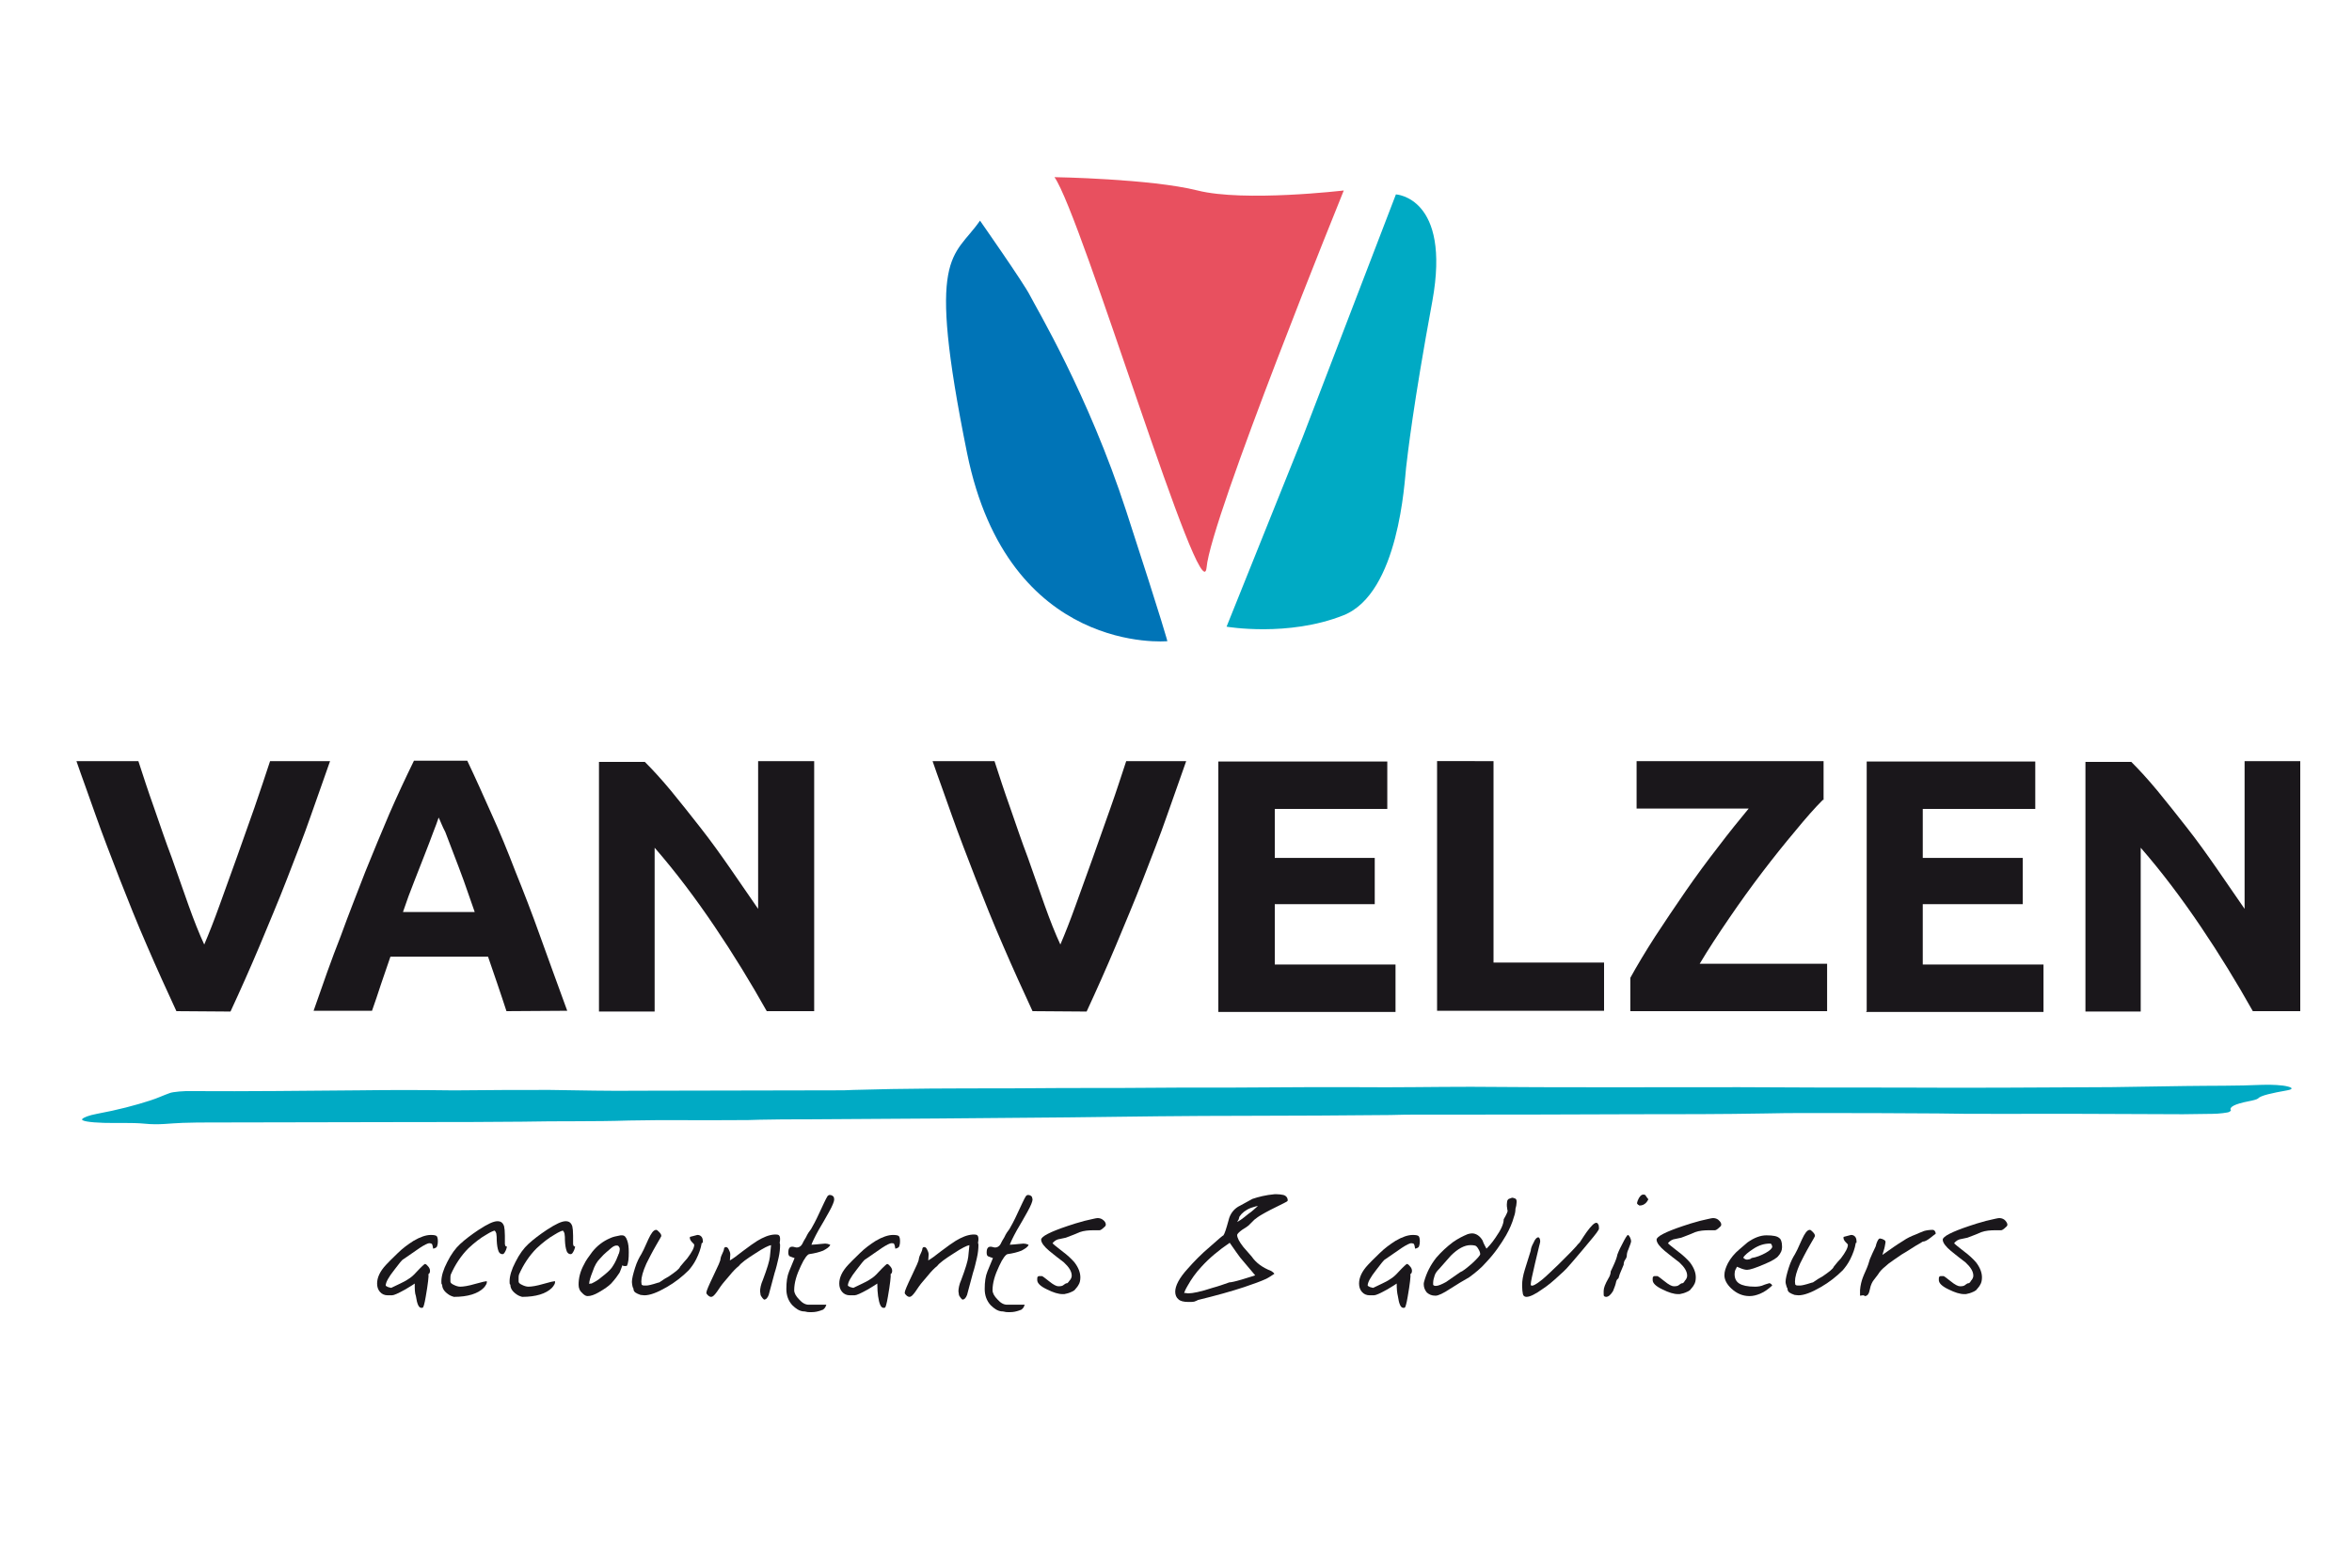
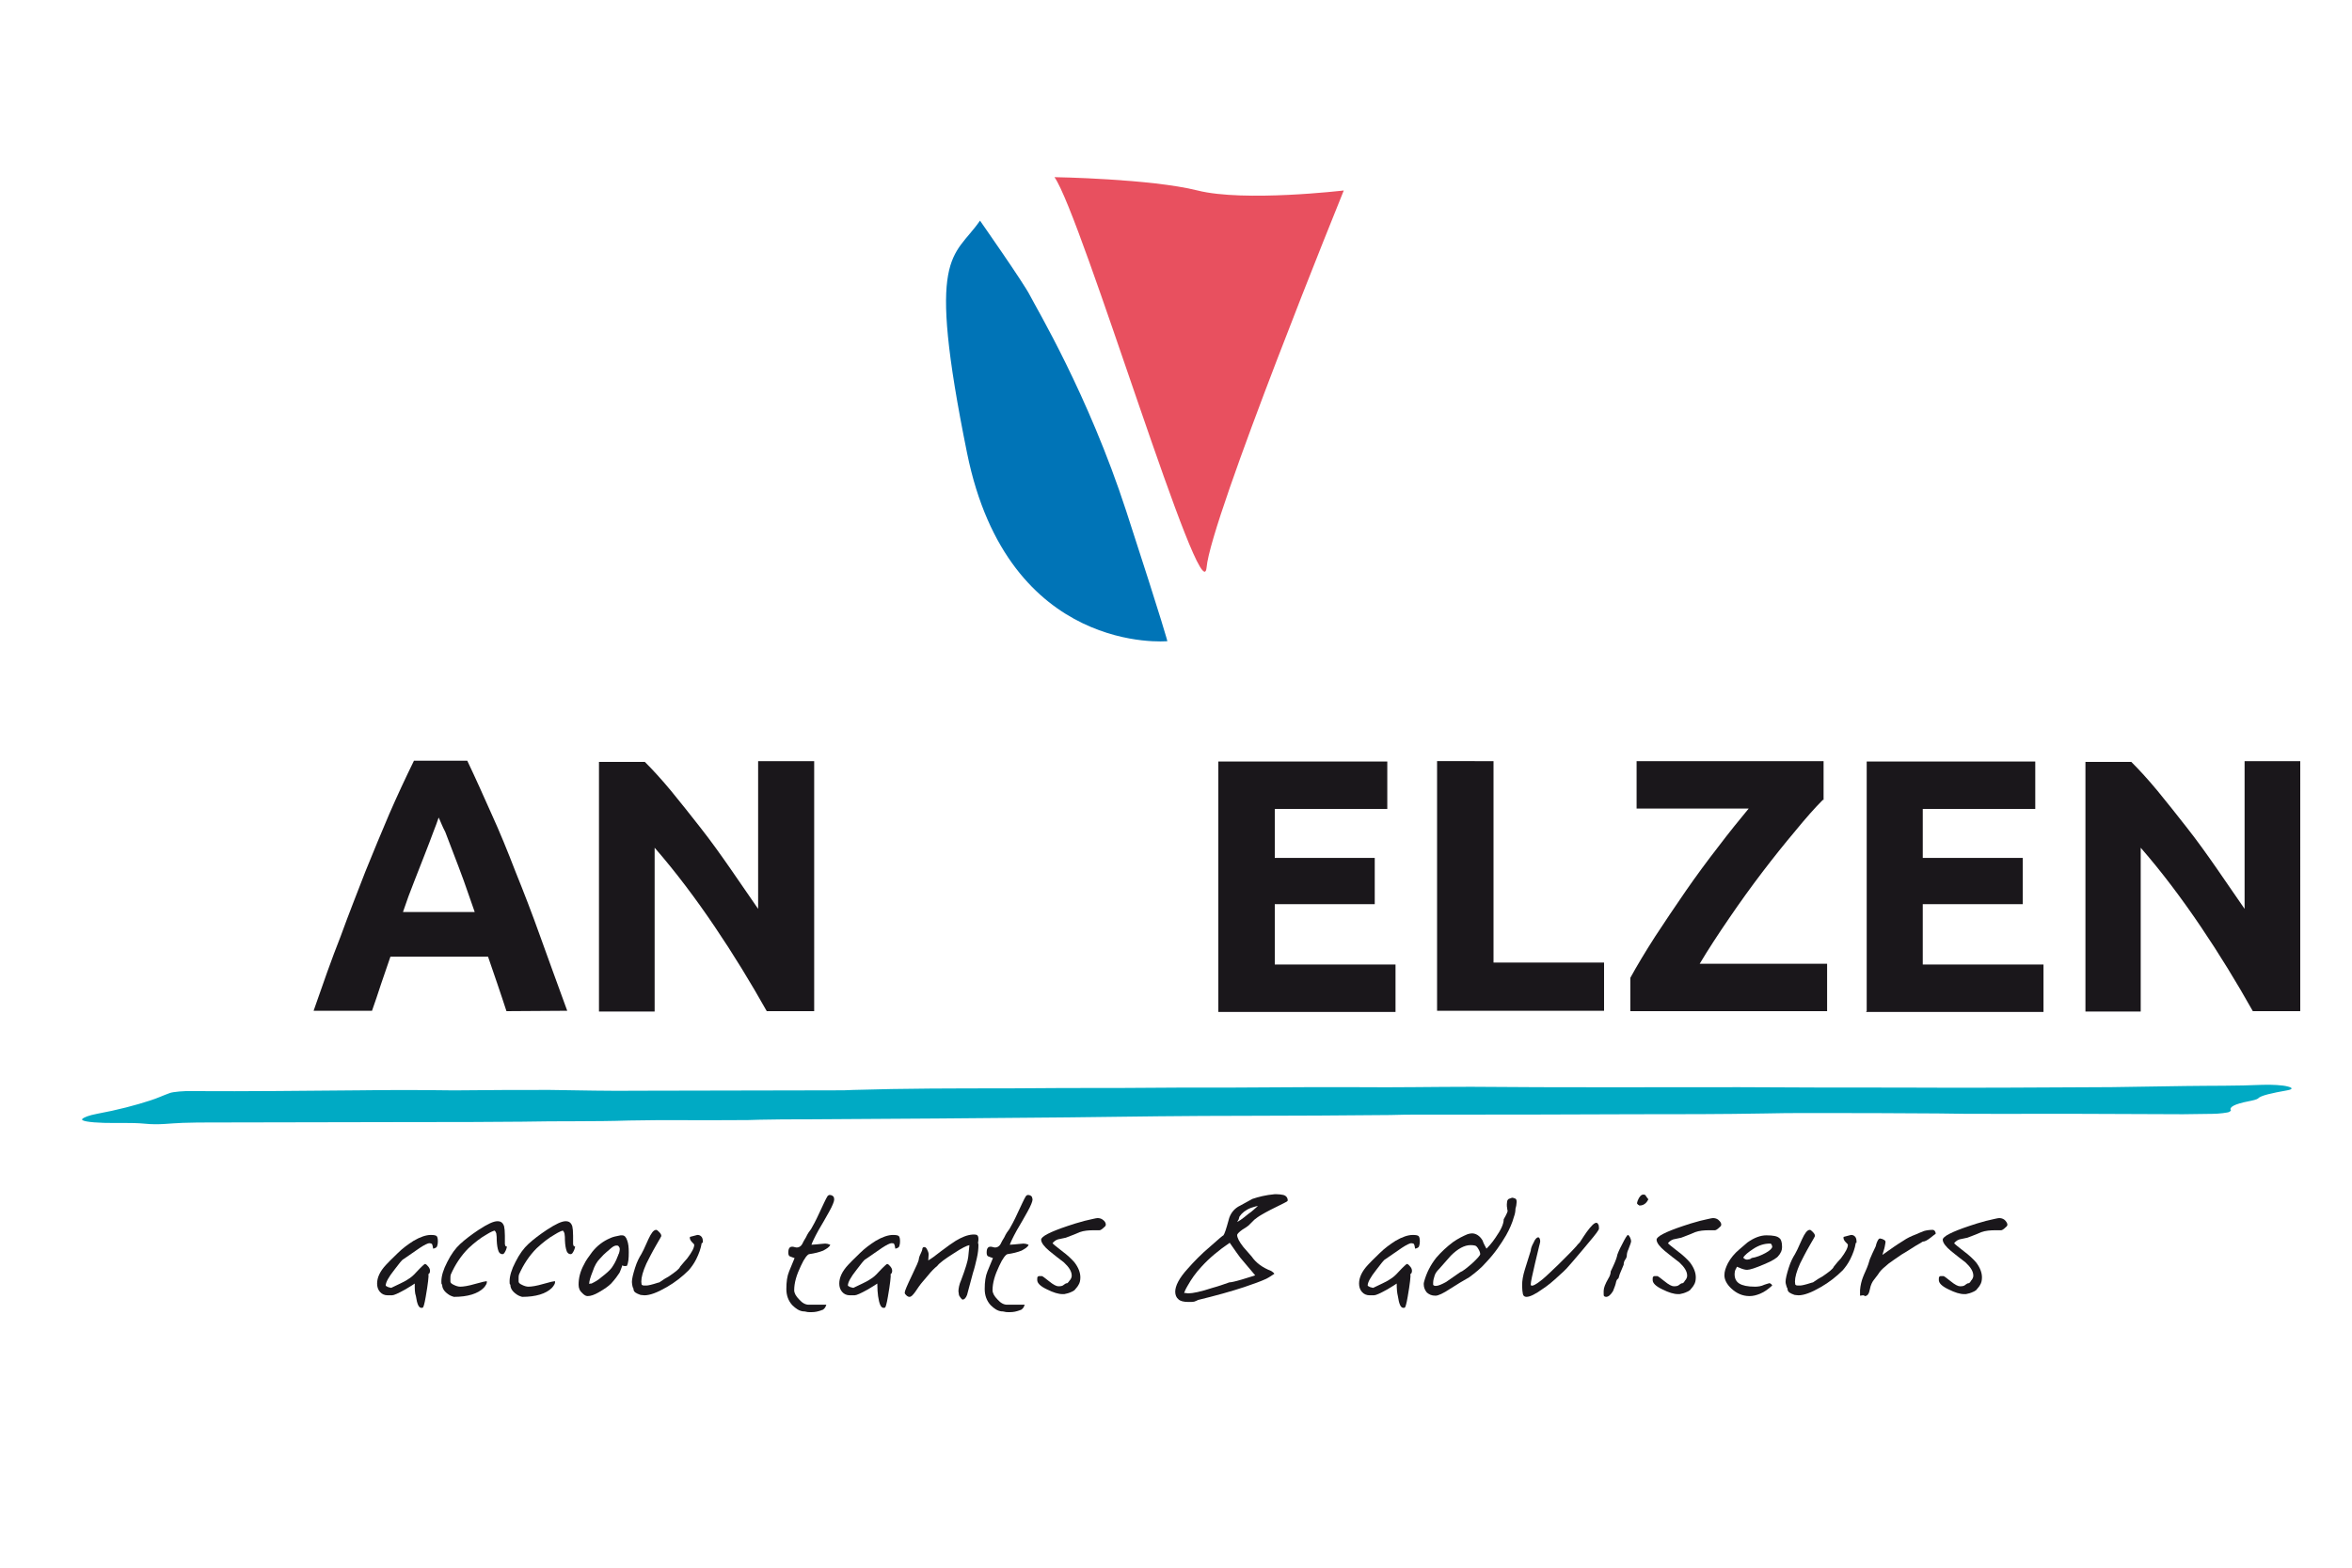
<svg xmlns="http://www.w3.org/2000/svg" version="1.1" id="Laag_1" x="0px" y="0px" viewBox="0 0 600 400" style="enable-background:new 0 0 600 400;" xml:space="preserve">
  <style type="text/css">
	.st0{fill:#1A171B;}
	.st1{fill:#E8505F;}
	.st2{fill:#0074B7;}
	.st3{fill:#00AAC4;}
	.st4{fill:none;}
</style>
  <g>
-     <path class="st0" d="M45,258c-2.5-5.4-5-10.9-7.5-16.7c-2.5-5.7-4.8-11.5-7-17.1c-2.2-5.7-4.3-11.1-6.1-16.2   c-1.8-5.2-3.5-9.7-4.9-13.8h15.8c1.2,3.7,2.5,7.7,4,11.9c1.5,4.3,2.9,8.5,4.5,12.7c1.5,4.2,2.9,8.3,4.3,12.2c1.4,3.9,2.7,7.2,4,10   c1.2-2.8,2.5-6.1,3.9-10s2.9-8,4.4-12.2s3-8.5,4.5-12.7c1.5-4.3,2.8-8.3,4-11.9h15.3c-1.4,4.1-3.1,8.7-4.9,13.9s-3.9,10.5-6.1,16.2   s-4.6,11.3-7,17.1c-2.4,5.7-4.9,11.3-7.4,16.7L45,258L45,258z" />
    <path class="st0" d="M129.2,258c-0.7-2.2-1.5-4.5-2.3-6.9s-1.6-4.6-2.4-7H99.6c-0.8,2.4-1.6,4.6-2.4,7s-1.5,4.6-2.3,6.8H80   c2.4-6.9,4.6-13.2,6.9-19c2.1-5.8,4.3-11.3,6.3-16.5c2.1-5.2,4.1-10,6.1-14.7c2-4.6,4.1-9.1,6.3-13.6h13.6   c2.1,4.4,4.1,8.9,6.2,13.6c2.1,4.6,4.1,9.5,6.1,14.7c2.1,5.2,4.2,10.6,6.3,16.5c2.1,5.8,4.4,12.2,6.9,19L129.2,258L129.2,258z    M111.9,208.6c-0.3,1-0.8,2.2-1.4,3.8s-1.3,3.5-2.1,5.5c-0.8,2.1-1.7,4.4-2.7,6.9s-2,5.2-2.9,7.9h18.3c-1-2.8-1.9-5.4-2.8-8   c-0.9-2.5-1.8-4.8-2.6-6.9c-0.8-2.1-1.5-3.9-2.1-5.5C112.8,210.8,112.4,209.6,111.9,208.6z" />
    <path class="st0" d="M195.6,258c-4.1-7.3-8.5-14.5-13.3-21.6s-9.9-13.9-15.3-20.1v41.8h-14.2v-63.7h11.7c2,2,4.3,4.5,6.7,7.4   s4.9,6.1,7.5,9.4c2.6,3.3,5.1,6.8,7.6,10.4c2.5,3.6,4.9,7.1,7.1,10.3v-37.7h14.3V258H195.6L195.6,258z" />
-     <path class="st0" d="M263.4,258c-2.5-5.4-5-10.9-7.5-16.7c-2.5-5.7-4.8-11.5-7-17.1c-2.2-5.7-4.3-11.1-6.1-16.2   c-1.8-5.2-3.5-9.7-4.9-13.8h15.8c1.2,3.7,2.5,7.7,4,11.9c1.5,4.3,2.9,8.5,4.5,12.7c1.5,4.2,2.9,8.3,4.3,12.2s2.7,7.2,4,10   c1.2-2.8,2.5-6.1,3.9-10s2.9-8,4.4-12.2s3-8.5,4.5-12.7s2.8-8.3,4-11.9h15.3c-1.4,4.1-3.1,8.7-4.9,13.9s-3.9,10.5-6.1,16.2   s-4.6,11.3-7,17.1c-2.4,5.7-4.9,11.3-7.4,16.7L263.4,258L263.4,258z" />
    <path class="st0" d="M310.8,258v-63.7h43.1v12.1h-28.7v12.5h25.5v11.8h-25.5v15.4H356v12.1h-45.2V258z" />
    <path class="st0" d="M409.2,245.6v12.3h-42.6v-63.7H381v51.4H409.2z" />
    <path class="st0" d="M465,204.1c-2,2-4.3,4.6-7,7.9c-2.7,3.2-5.5,6.7-8.4,10.5s-5.7,7.7-8.5,11.8s-5.3,7.9-7.5,11.6h32.5V258h-50.2   v-8.5c1.7-3.1,3.8-6.6,6.3-10.5c2.5-3.8,5.1-7.7,7.8-11.6c2.7-3.9,5.5-7.7,8.3-11.3c2.8-3.7,5.4-6.9,7.8-9.8h-28.6v-12.1h47.7v9.9   L465,204.1L465,204.1z" />
    <path class="st0" d="M476.2,258v-63.7h43v12.1h-28.7v12.5H516v11.8h-25.5v15.4h30.8v12.1h-45.2V258H476.2z" />
    <path class="st0" d="M574.7,258c-4.1-7.3-8.5-14.5-13.3-21.6s-9.9-13.9-15.3-20.1v41.8H532v-63.7h11.7c2,2,4.3,4.5,6.7,7.4   s4.9,6.1,7.5,9.4c2.6,3.3,5.1,6.8,7.6,10.4c2.5,3.6,4.9,7.1,7.1,10.3v-37.7h14.2V258H574.7L574.7,258z" />
  </g>
  <g>
    <path class="st0" d="M105.8,327.5c-1,0.7-1.8,1.1-2.4,1.5c-1.8,1-2.9,1.5-3.4,1.5h-1.1c-0.8,0-1.5-0.3-2-0.9s-0.7-1.3-0.7-2.1   c0-1.5,0.7-3.1,2.3-4.8c0.4-0.4,1.3-1.4,2.9-2.9c1.3-1.3,2.7-2.3,4.1-3.2c1.7-1,3.2-1.5,4.4-1.5c0.8,0,1.3,0.1,1.5,0.3   c0.2,0.2,0.3,0.7,0.3,1.3c0,0.6-0.1,1-0.2,1.3s-0.5,0.5-1,0.6c-0.1-0.7-0.2-1-0.3-1.2c-0.1-0.1-0.4-0.2-0.7-0.2s-1.2,0.4-2.4,1.2   c-1.4,1-2.8,1.9-4.2,2.9c-0.3,0.1-1.1,1.1-2.3,2.7c-1.5,1.9-2.2,3.2-2.2,4c0,0.1,0.2,0.2,0.6,0.4c0.4,0.1,0.7,0.2,0.8,0.2l2.3-1.1   c0.5-0.3,0.9-0.4,1-0.5c0.4-0.2,0.7-0.4,1-0.6c0.7-0.4,1.4-1,2.1-1.8c1.3-1.4,2.1-2.1,2.2-2.1s0.4,0.1,0.7,0.5   c0.4,0.4,0.6,0.8,0.6,1.3c0,0.2-0.1,0.4-0.1,0.5c-0.1,0.1-0.2,0.2-0.3,0.3c0.1,0.4-0.1,2.4-0.7,5.8c-0.3,1.8-0.6,2.7-0.7,2.7   c-0.1,0.1-0.3,0.1-0.4,0.1c-0.7,0-1.1-1-1.4-3C105.8,329.9,105.8,328.9,105.8,327.5z" />
    <path class="st0" d="M129.3,318.2c-0.1,0.4-0.2,0.7-0.3,0.9c-0.3,0.6-0.5,0.9-0.8,0.9c-0.6,0-1-0.4-1.2-1.3   c-0.2-0.8-0.3-1.8-0.3-3.1c0-0.3-0.1-0.7-0.1-0.9c-0.1-0.3-0.2-0.5-0.4-0.7c-0.2,0-1,0.3-2.1,1c-1.6,0.9-3.1,2.1-4.6,3.5   c-1.9,1.9-3.4,4.2-4.5,6.7c-0.1,0.3-0.1,0.6-0.1,0.9s0,0.6,0,0.9s0.3,0.6,1,0.9c0.4,0.2,1,0.4,1.5,0.4c0.8,0,2.1-0.2,3.8-0.7   c1.8-0.5,2.7-0.7,2.9-0.7c0.1,0,0.1,0.1,0.1,0.3c0,0.1-0.1,0.3-0.1,0.4c-0.2,0.4-0.5,0.8-0.7,1c-1.5,1.5-4.1,2.3-7.6,2.3   c-0.7-0.2-1.1-0.4-1.5-0.7c-1-0.7-1.5-1.5-1.5-2.4c-0.1-0.1-0.1-0.1-0.1-0.1c-0.1-0.1-0.1-0.4-0.1-0.8c0-1.3,0.5-3,1.5-4.9   c1-2,2.1-3.5,3.3-4.6c1.3-1.2,2.9-2.4,4.7-3.6c2.3-1.5,3.8-2.2,4.8-2.2c0.9,0,1.4,0.4,1.7,1.3c0.1,0.4,0.2,1.3,0.2,2.4v2.1   c0,0.2,0.1,0.4,0.2,0.6C129.2,318,129.3,318,129.3,318.2z" />
    <path class="st0" d="M146.7,318.2c-0.1,0.4-0.2,0.7-0.3,0.9c-0.3,0.6-0.5,0.9-0.8,0.9c-0.6,0-1-0.4-1.2-1.3   c-0.2-0.8-0.3-1.8-0.3-3.1c0-0.3-0.1-0.7-0.1-0.9c-0.1-0.3-0.2-0.5-0.4-0.7c-0.2,0-1,0.3-2.1,1c-1.6,0.9-3.1,2.1-4.6,3.5   c-1.9,1.9-3.4,4.2-4.5,6.7c-0.1,0.3-0.1,0.6-0.1,0.9s0,0.6,0,0.9s0.3,0.6,1,0.9c0.4,0.2,1,0.4,1.5,0.4c0.8,0,2.1-0.2,3.8-0.7   s2.7-0.7,2.9-0.7c0.1,0,0.1,0.1,0.1,0.3c0,0.1-0.1,0.3-0.1,0.4c-0.2,0.4-0.5,0.8-0.7,1c-1.5,1.5-4.1,2.3-7.6,2.3   c-0.7-0.2-1.1-0.4-1.5-0.7c-1-0.7-1.5-1.5-1.5-2.4c-0.1-0.1-0.1-0.1-0.1-0.1c-0.1-0.1-0.1-0.4-0.1-0.8c0-1.3,0.5-3,1.5-4.9   c1-2,2.1-3.5,3.3-4.6c1.3-1.2,2.9-2.4,4.7-3.6c2.3-1.5,3.8-2.2,4.8-2.2c0.9,0,1.4,0.4,1.7,1.3c0.1,0.4,0.2,1.3,0.2,2.4v2.1   c0,0.2,0.1,0.4,0.2,0.6C146.7,318,146.7,318,146.7,318.2z" />
    <path class="st0" d="M158.8,322.8c-0.5,1.3-0.7,1.9-0.8,2c-0.4,0.6-1,1.5-2.1,2.7c-0.7,0.7-1.7,1.4-3.1,2.2c-1.2,0.7-2.1,1-2.9,1   c-0.4,0-0.8-0.2-1.3-0.7c-0.7-0.6-1-1.3-1-2.2c0-1.7,0.4-3.4,1.4-5.2c0.4-0.9,1.2-2,2.1-3.2c1.2-1.5,2.7-2.7,4.6-3.5   c0.6-0.3,1.5-0.5,2.6-0.7c0.1,0,0.2,0,0.4,0c0.6,0,1,0.4,1.3,1.3c0.3,0.8,0.4,1.8,0.4,3c0,1.6-0.1,2.8-0.5,3.5   C159.1,323.1,158.9,323,158.8,322.8L158.8,322.8z M153.4,325.9c1.3-1,2.2-1.8,2.7-2.5c0.4-0.6,1-1.5,1.5-2.9   c0.1-0.1,0.1-0.4,0.3-0.7c0.1-0.4,0.2-0.7,0.2-1c0-0.2,0-0.4-0.1-0.5s-0.1-0.3-0.3-0.4c-0.1-0.1-0.3-0.1-0.4-0.1   c-0.3,0-0.7,0.1-1.2,0.5c-0.1,0.1-0.4,0.3-0.6,0.5c-0.1,0.1-0.3,0.3-0.7,0.6c-0.5,0.4-1.1,1-1.8,1.8c-0.7,0.7-1.3,1.7-1.8,3.2   c-0.6,1.5-0.9,2.5-0.9,3.2c0.2-0.1,0.4-0.1,0.6-0.1C151.7,327.1,152.5,326.7,153.4,325.9z" />
    <path class="st0" d="M179,317.2c-0.2,1.3-0.7,2.7-1.4,4.1c-0.6,1.2-1.3,2.1-1.9,2.8c-1.6,1.6-3.5,3.1-5.6,4.3   c-2.4,1.4-4.3,2.1-5.7,2.1c-0.4,0-0.7-0.1-1-0.1c-0.6-0.2-1-0.4-1.3-0.6c-0.4-0.3-0.5-0.6-0.5-1c-0.1-0.1-0.1-0.3-0.2-0.4   c-0.1-0.4-0.2-0.9-0.2-1.3c0-0.8,0.3-2,0.8-3.6s1.1-2.7,1.6-3.5c0.2-0.3,0.8-1.5,1.8-3.8c0.7-1.5,1.3-2.4,2-2.4   c0.2,0,0.4,0.2,0.8,0.6s0.5,0.7,0.5,1c0,0-0.4,0.8-1.3,2.3c-1.1,1.9-1.9,3.5-2.5,4.7c-0.9,2-1.3,3.5-1.3,4.6c0,0.4,0.1,0.7,0.1,0.8   c0.1,0.1,0.3,0.2,0.6,0.2s0.5,0,0.7,0c0.3,0,1.3-0.2,2.8-0.7c0.1,0,0.3-0.1,0.4-0.1c1-0.7,1.8-1.2,2.4-1.5c1.6-1.1,2.7-1.9,2.9-2.5   c0.8-0.9,1.3-1.6,1.8-2.1c1.2-1.6,1.8-2.7,1.8-3.5c0-0.1-0.2-0.3-0.6-0.7c-0.4-0.4-0.6-0.9-0.5-1.3l1.9-0.5c0.4,0,0.7,0.1,1,0.4   c0.2,0.2,0.4,0.6,0.4,1.2c0,0.1,0,0.3,0,0.4C179.1,317.1,179.1,317.1,179,317.2z" />
-     <path class="st0" d="M199,317.7c0,0.9-0.1,2-0.4,3.3c-0.3,1.3-0.6,2.6-1,3.8c-0.5,1.8-1,3.8-1.5,5.6c-0.3,0.8-0.7,1.2-1.2,1.2   c-0.2-0.2-0.4-0.4-0.4-0.4c-0.3-0.4-0.5-0.7-0.5-1s-0.1-0.5-0.1-0.7c0-0.7,0.2-1.8,0.7-2.9c1.1-2.9,1.7-4.9,1.8-5.9l0.3-3   c-0.6,0.1-1.9,0.7-4,2.1c-2.2,1.4-3.6,2.4-4.2,3.2c-0.4,0.3-0.8,0.7-1.2,1.1c-0.7,0.7-1.5,1.8-2.5,2.9c-0.7,0.8-1.3,1.7-1.9,2.6   c-0.6,0.8-1,1.3-1.5,1.3c-0.2,0-0.5-0.1-0.8-0.4s-0.4-0.4-0.4-0.7c0-0.4,0.6-1.8,1.8-4.3s1.8-3.8,1.8-4.3c0-0.1,0.1-0.6,0.5-1.4   c0.2-0.4,0.4-0.9,0.4-1.2c0.1-0.3,0.2-0.4,0.5-0.4s0.5,0.2,0.7,0.6s0.4,0.8,0.4,1.3l-0.1,1.5c0.7-0.4,1.7-1.1,3.2-2.3   c1.7-1.3,3-2.2,3.8-2.7c1.5-0.9,2.9-1.5,4.3-1.6c0.1,0,0.3,0,0.5,0c0.4,0,0.7,0.1,0.8,0.3c0.1,0.1,0.2,0.4,0.2,0.8   c0,0.2,0,0.6-0.1,1C199,317.4,199,317.6,199,317.7z" />
    <path class="st0" d="M212.8,306.1c0,0.4-0.4,1.5-1.3,3.1c-0.9,1.6-1.8,3.2-2.7,4.7c-1,1.8-1.6,3.1-1.8,3.7c1.8-0.1,3-0.3,3.5-0.3   c0.4,0,0.8,0.1,1.3,0.3c-0.2,0.6-0.9,1-1.8,1.5c-1,0.4-2.2,0.7-3.6,0.9c-0.4,0.1-1.2,1-2.1,3c-1.1,2.3-1.7,4.3-1.7,6.2   c0,0.7,0.4,1.5,1.3,2.4c0.8,0.9,1.6,1.3,2.4,1.3h4.5c-0.1,0.3-0.2,0.5-0.3,0.7c-0.3,0.4-0.6,0.7-1,0.7c-0.1,0.1-0.1,0.1-0.2,0.1   c-0.6,0.2-1.3,0.4-2.3,0.4c-0.6,0-1,0-1.3-0.1c-0.4-0.1-0.6-0.1-0.8-0.1c-1-0.1-1.9-0.7-2.8-1.6c-1-1.1-1.5-2.5-1.5-4.1   c0-1.8,0.2-3.3,0.7-4.5c0.8-2,1.3-3.1,1.4-3.4c-0.4-0.1-0.8-0.3-1.1-0.4c-0.4-0.1-0.5-0.5-0.5-1c0-0.6,0.1-1,0.3-1.2   c0.1-0.2,0.4-0.3,0.7-0.3c0.1,0,0.3,0,0.6,0.1s0.5,0.1,0.6,0.1c0.5,0,1-0.3,1.3-0.8c0.3-0.6,0.6-1.2,1-1.8c0.4-0.9,0.9-1.6,1.3-2.1   c0.4-0.7,1.2-2.1,2.1-4.1c1-2.1,1.6-3.5,2.1-4.3c0.1-0.1,0.3-0.3,0.5-0.3c0.4,0,0.7,0.1,1,0.4C212.7,305.4,212.8,305.7,212.8,306.1   z" />
    <path class="st0" d="M223.8,327.5c-1,0.7-1.8,1.1-2.4,1.5c-1.8,1-2.9,1.5-3.4,1.5h-1.2c-0.8,0-1.5-0.3-2-0.9s-0.7-1.3-0.7-2.1   c0-1.5,0.7-3.1,2.3-4.8c0.4-0.4,1.3-1.4,2.9-2.9c1.3-1.3,2.7-2.3,4.1-3.2c1.7-1,3.2-1.5,4.4-1.5c0.8,0,1.3,0.1,1.5,0.3   c0.2,0.2,0.3,0.7,0.3,1.3c0,0.6-0.1,1-0.2,1.3c-0.1,0.3-0.5,0.5-1,0.6c-0.1-0.7-0.2-1-0.3-1.2s-0.4-0.2-0.7-0.2s-1.2,0.4-2.4,1.2   c-1.4,1-2.8,1.9-4.2,2.9c-0.3,0.1-1.1,1.1-2.3,2.7c-1.5,1.9-2.2,3.2-2.2,4c0,0.1,0.2,0.2,0.6,0.4c0.4,0.1,0.7,0.2,0.8,0.2l2.3-1.1   c0.5-0.3,0.9-0.4,1-0.5c0.4-0.2,0.7-0.4,1-0.6c0.7-0.4,1.4-1,2.1-1.8c1.3-1.4,2.1-2.1,2.2-2.1c0.1,0,0.4,0.1,0.7,0.5   c0.4,0.4,0.6,0.8,0.6,1.3c0,0.2-0.1,0.4-0.1,0.5c-0.1,0.1-0.2,0.2-0.3,0.3c0.1,0.4-0.1,2.4-0.7,5.8c-0.3,1.8-0.6,2.7-0.7,2.7   c-0.1,0.1-0.3,0.1-0.4,0.1c-0.7,0-1.1-1-1.4-3C223.9,329.9,223.8,328.9,223.8,327.5z" />
    <path class="st0" d="M249.6,317.7c0,0.9-0.1,2-0.4,3.3c-0.3,1.3-0.6,2.6-1,3.8c-0.5,1.8-1,3.8-1.5,5.6c-0.3,0.8-0.7,1.2-1.2,1.2   c-0.2-0.2-0.4-0.4-0.4-0.4c-0.3-0.4-0.5-0.7-0.5-1s-0.1-0.5-0.1-0.7c0-0.7,0.2-1.8,0.7-2.9c1.1-2.9,1.7-4.9,1.8-5.9l0.3-3   c-0.6,0.1-1.9,0.7-4,2.1c-2.2,1.4-3.6,2.4-4.2,3.2c-0.4,0.3-0.8,0.7-1.2,1.1c-0.7,0.7-1.5,1.8-2.5,2.9c-0.7,0.8-1.3,1.7-1.9,2.6   c-0.6,0.8-1,1.3-1.5,1.3c-0.2,0-0.5-0.1-0.8-0.4s-0.4-0.4-0.4-0.7c0-0.4,0.6-1.8,1.8-4.3s1.8-3.8,1.8-4.3c0-0.1,0.1-0.6,0.5-1.4   c0.2-0.4,0.4-0.9,0.4-1.2c0.1-0.3,0.2-0.4,0.5-0.4s0.5,0.2,0.7,0.6s0.4,0.8,0.4,1.3l-0.1,1.5c0.7-0.4,1.7-1.1,3.2-2.3   c1.7-1.3,3-2.2,3.8-2.7c1.5-0.9,2.9-1.5,4.3-1.6c0.1,0,0.3,0,0.5,0c0.4,0,0.7,0.1,0.8,0.3c0.1,0.1,0.2,0.4,0.2,0.8   c0,0.2,0,0.6-0.1,1C249.6,317.4,249.6,317.6,249.6,317.7z" />
    <path class="st0" d="M263.4,306.1c0,0.4-0.4,1.5-1.3,3.1s-1.8,3.2-2.7,4.7c-1,1.8-1.6,3.1-1.8,3.7c1.8-0.1,3-0.3,3.5-0.3   c0.4,0,0.8,0.1,1.3,0.3c-0.2,0.6-0.9,1-1.8,1.5c-1,0.4-2.2,0.7-3.6,0.9c-0.4,0.1-1.2,1-2.1,3c-1.1,2.3-1.7,4.3-1.7,6.2   c0,0.7,0.4,1.5,1.3,2.4c0.8,0.9,1.6,1.3,2.4,1.3h4.5c-0.1,0.3-0.2,0.5-0.3,0.7c-0.3,0.4-0.6,0.7-1,0.7c-0.1,0.1-0.1,0.1-0.2,0.1   c-0.6,0.2-1.3,0.4-2.3,0.4c-0.6,0-1,0-1.3-0.1c-0.4-0.1-0.6-0.1-0.8-0.1c-1-0.1-1.9-0.7-2.8-1.6c-1-1.1-1.5-2.5-1.5-4.1   c0-1.8,0.2-3.3,0.7-4.5c0.8-2,1.3-3.1,1.4-3.4c-0.4-0.1-0.8-0.3-1.1-0.4c-0.4-0.1-0.5-0.5-0.5-1c0-0.6,0.1-1,0.3-1.2   c0.1-0.2,0.4-0.3,0.7-0.3c0.1,0,0.3,0,0.6,0.1s0.5,0.1,0.6,0.1c0.5,0,1-0.3,1.3-0.8c0.3-0.6,0.6-1.2,1-1.8c0.4-0.9,0.9-1.6,1.3-2.1   c0.4-0.7,1.2-2.1,2.1-4.1c1-2.1,1.6-3.5,2.1-4.3c0.1-0.1,0.3-0.3,0.5-0.3c0.4,0,0.7,0.1,1,0.4C263.2,305.4,263.4,305.7,263.4,306.1   z" />
    <path class="st0" d="M282.1,312.5c0,0.1-0.1,0.4-0.4,0.6c-0.6,0.6-1,0.8-1.2,0.8h-1.3c-1.5,0-2.7,0.1-3.8,0.5   c-1.3,0.6-2.5,1-3.5,1.4c-0.1,0-0.5,0.1-1.4,0.3c-0.9,0.1-1.5,0.5-2,1.1c0.1,0.2,1,0.9,2.4,2c1.5,1.1,2.5,2.1,3.2,2.9   c1,1.3,1.5,2.6,1.5,3.8c0,0.7-0.1,1.4-0.5,2c-0.2,0.4-0.6,0.8-1,1.3c-0.2,0.1-0.4,0.3-0.7,0.4c-0.6,0.3-1.3,0.5-1.9,0.6   c-0.1,0-0.2,0-0.4,0c-1.1,0-2.4-0.4-4-1.2c-1.7-0.8-2.5-1.6-2.5-2.4c0-0.4,0-0.7,0.1-0.8c0.1-0.1,0.2-0.2,0.4-0.2   c0.3,0,0.5,0,0.7,0c0.1,0,0.7,0.4,1.8,1.3s1.9,1.3,2.4,1.3c0.7,0,1.1-0.1,1.4-0.4c0.3-0.2,0.5-0.4,0.9-0.4c0.2-0.2,0.4-0.4,0.5-0.6   c0.4-0.4,0.6-0.9,0.6-1.3c0-1.1-0.7-2.2-2-3.4c-1.3-1-2.5-1.9-3.7-2.9c-1.3-1.1-2.1-2.1-2.1-2.9s2.3-2,6.8-3.5   c1.1-0.4,2.5-0.8,4.3-1.3c1.8-0.4,2.9-0.7,3.3-0.7s0.9,0.1,1.3,0.4C281.9,311.6,282.1,312.1,282.1,312.5z" />
    <path class="st0" d="M305.6,331.7c-0.1,0.1-0.4,0.2-0.9,0.4c-0.4,0.1-1,0.1-1.5,0.1c-1.2,0-2.1-0.2-2.6-0.7   c-0.5-0.4-0.8-1.1-0.8-1.9c0-1.5,1-3.5,3.2-5.9c1.5-1.7,3.4-3.7,5.9-5.8c2-1.8,3.1-2.7,3.2-2.7c0.3-0.4,0.7-1.6,1.3-3.8   c0.4-1.8,1.5-3.1,3-3.8c1-0.6,2.1-1.1,3.1-1.7c1.5-0.5,3.4-1,5.7-1.2c0.1,0,0.3,0,0.4,0c0.7,0,1.3,0.1,1.8,0.2   c0.7,0.2,1.1,0.7,1.1,1.4c0,0.2-0.4,0.4-1,0.7c-2.7,1.3-4.6,2.3-5.6,2.9c-0.9,0.5-1.5,1-1.9,1.3c-0.2,0.2-0.7,0.7-1.5,1.5   c-0.5,0.4-1,0.7-1.5,1c-1,0.7-1.4,1.2-1.4,1.4c0,0.7,0.5,1.7,1.6,3.1c0.7,0.8,1.4,1.6,2.1,2.4c1.1,1.6,2.7,2.8,5,3.7   c0.3,0.2,0.6,0.4,0.8,0.7c-0.6,0.4-1.3,0.9-2.1,1.3c-1.3,0.6-3.2,1.3-5.6,2.1C314.1,329.5,310.1,330.6,305.6,331.7z M320.2,325.4   c-1.3-1.5-2.5-3-3.8-4.5c-0.4-0.5-1.3-1.8-2.7-3.8c-2.8,1.9-5.2,3.9-7.2,6.1c-1.5,1.6-2.6,3.2-3.5,4.8c-0.6,1-0.9,1.7-0.9,2   c0.1-0.1,0.3-0.1,0.4-0.1c0.2,0.1,0.5,0.1,0.7,0.1c1,0,3.1-0.4,6.1-1.4c1.5-0.4,2.9-0.9,4.3-1.4c0.4,0,1.4-0.2,3.1-0.7   C318.5,325.9,319.8,325.6,320.2,325.4z M320.9,307.7c-0.7,0.1-1.4,0.4-1.8,0.5c-1.3,0.5-2.3,1.3-2.9,2.2c-0.1,0.2-0.1,0.4-0.2,0.7   c-0.1,0.2-0.2,0.4-0.4,0.6c0.2,0.1,1.2-0.6,2.9-2C319.4,309.1,320.1,308.4,320.9,307.7z" />
    <path class="st0" d="M356.3,327.5c-1,0.7-1.8,1.1-2.4,1.5c-1.8,1-2.9,1.5-3.4,1.5h-1.1c-0.8,0-1.5-0.3-2-0.9s-0.7-1.3-0.7-2.1   c0-1.5,0.7-3.1,2.3-4.8c0.4-0.4,1.3-1.4,2.9-2.9c1.3-1.3,2.7-2.3,4.1-3.2c1.7-1,3.2-1.5,4.4-1.5c0.8,0,1.3,0.1,1.5,0.3   c0.2,0.2,0.3,0.7,0.3,1.3c0,0.6-0.1,1-0.2,1.3s-0.5,0.5-1,0.6c-0.1-0.7-0.2-1-0.3-1.2c-0.1-0.1-0.4-0.2-0.7-0.2s-1.2,0.4-2.4,1.2   c-1.4,1-2.8,1.9-4.2,2.9c-0.3,0.1-1.1,1.1-2.3,2.7c-1.5,1.9-2.2,3.2-2.2,4c0,0.1,0.2,0.2,0.6,0.4c0.4,0.1,0.7,0.2,0.8,0.2l2.3-1.1   c0.5-0.3,0.9-0.4,1-0.5c0.4-0.2,0.7-0.4,1-0.6c0.7-0.4,1.4-1,2.1-1.8c1.3-1.4,2.1-2.1,2.2-2.1s0.4,0.1,0.7,0.5   c0.4,0.4,0.6,0.8,0.6,1.3c0,0.2-0.1,0.4-0.1,0.5c-0.1,0.1-0.2,0.2-0.3,0.3c0.1,0.4-0.1,2.4-0.7,5.8c-0.3,1.8-0.6,2.7-0.7,2.7   c-0.1,0.1-0.3,0.1-0.4,0.1c-0.7,0-1.1-1-1.4-3C356.4,329.9,356.3,328.9,356.3,327.5z" />
    <path class="st0" d="M379.2,318.6c0.4-0.4,1.3-1.3,2.3-2.8c1.4-2,2.1-3.5,2.1-4.7c0.2-0.4,0.4-0.7,0.5-0.9c0.3-0.6,0.5-1,0.5-1.3   c-0.1-0.2-0.1-0.4-0.1-0.5c-0.1-0.4-0.1-0.8-0.1-1.1c0-0.4,0.1-0.7,0.1-0.9c0.1-0.2,0.2-0.4,0.4-0.5c0.4-0.1,0.7-0.3,0.9-0.3   s0.4,0.1,0.7,0.2s0.4,0.4,0.4,0.9c0,0.3-0.1,0.6-0.1,0.9c-0.1,0.3-0.1,0.6-0.2,0.8c0,0.6-0.1,1.3-0.4,2.1c-0.4,1.5-1.1,3.1-2,4.7   c-1.3,2.2-2.9,4.6-5.1,6.9c-1.3,1.5-2.8,2.7-4.3,3.8c-1.4,0.8-2.2,1.3-2.4,1.4c-0.1,0.1-1,0.6-2.4,1.5c-1.8,1.2-3.1,1.8-3.8,1.8   c-1,0-1.6-0.3-2.2-0.8c-0.5-0.6-0.8-1.3-0.8-2.1c0-0.2,0-0.4,0.1-0.7c0.6-2.2,1.6-4.2,3.1-6.1c1.3-1.5,2.7-2.8,4.3-4   c1.3-0.9,2.5-1.5,3.7-2c0.4-0.1,0.7-0.2,1.1-0.2c1,0,2,0.6,2.7,1.8C378.5,317.4,378.9,318,379.2,318.6z M367.1,323.8   c-0.5,0.5-0.9,1-1.1,1.6s-0.4,1.3-0.4,1.9c0,0.1,0,0.4,0,0.5c0.1,0.2,0.3,0.3,0.7,0.3c0.6,0,1.5-0.4,2.6-1c1.2-0.8,2.4-1.7,3.6-2.5   c0.6-0.2,1.6-1,3-2.2c1.4-1.3,2.1-2.1,2.1-2.4s-0.1-0.7-0.4-1.2c-0.3-0.6-0.7-1-1-1c-0.4-0.1-0.7-0.1-1.1-0.1c-1.5,0-3.2,0.9-5,2.7   C369.1,321.5,368.1,322.7,367.1,323.8z" />
    <path class="st0" d="M407.9,313.5c0,0.3-0.8,1.4-2.5,3.4c-1,1.2-2.4,2.9-4.3,5.1c-0.5,0.6-1,1.1-1.5,1.7c0.1-0.1,0.1-0.1,0.1-0.1   l0.1-0.1c-0.7,0.7-1.3,1.3-2,1.9c-1.5,1.4-2.9,2.6-4.3,3.5c-1.8,1.3-3.2,2-4.1,2c-0.4,0-0.8-0.2-0.9-0.7s-0.2-1.2-0.2-2   c0-0.2,0-0.4,0-0.4c0-1,0.2-2.3,0.7-3.9s1-3.2,1.5-4.8c0-0.4,0.2-1.1,0.7-2c0.4-1,0.9-1.4,1.2-1.4c0.1,0,0.3,0.1,0.4,0.4   s0.1,0.4,0.1,0.6c0,0.1,0,0.4-0.1,0.6c0,0.2-0.1,0.4-0.1,0.4c0,0.1-0.4,1.6-1.1,4.6s-1.1,4.8-1.1,5.4c0,0.1,0,0.2,0.1,0.3   c0.4,0.2,1.3-0.3,2.8-1.5c1.1-0.9,2.4-2.2,4.1-3.8c0.7-0.7,1.4-1.4,2.1-2.1c1-1,1.8-1.8,2.5-2.6c0.2-0.3,0.5-0.6,0.9-1   c0.9-1.4,1.5-2.3,1.8-2.7c1.1-1.5,1.9-2.3,2.4-2.3c0.2,0,0.4,0.1,0.5,0.4C407.8,312.4,407.9,312.8,407.9,313.5z" />
    <path class="st0" d="M416.1,316.7c0,0.2-0.2,0.9-0.7,2.1c-0.3,0.6-0.4,1.2-0.4,1.6c0,0.2-0.1,0.6-0.4,1s-0.4,0.9-0.4,1.3l-1,2.4   l-0.3,1c-0.1,0.1-0.1,0.2-0.3,0.3c-0.1,0.1-0.3,0.4-0.4,1c-0.1,0.5-0.4,1.2-0.7,2c-0.6,1-1.2,1.5-1.8,1.5c-0.2,0-0.4-0.1-0.5-0.2   s-0.1-0.4-0.1-0.7c0-0.2,0-0.4,0-0.6c0-0.8,0.4-1.8,1.2-3.2c0.4-0.6,0.6-1.3,0.6-1.8c0.3-0.7,0.6-1.2,0.7-1.5   c0.6-1.3,0.9-2.2,1-2.8c0.1-0.3,0.4-1.1,1.2-2.6c0.8-1.6,1.3-2.4,1.5-2.4c0.1,0,0.4,0.3,0.6,0.8C416,316.1,416.1,316.5,416.1,316.7   z M420.5,306c-0.2,0.4-0.4,0.7-0.6,0.9c-0.4,0.4-0.9,0.7-1.7,0.7c-0.1-0.1-0.2-0.2-0.3-0.2c-0.2-0.2-0.3-0.3-0.3-0.4   c0.1-0.3,0.1-0.5,0.2-0.7c0.4-1,0.9-1.5,1.4-1.5c0.4,0,0.6,0.1,0.7,0.4C420.2,305.6,420.3,305.8,420.5,306z" />
    <path class="st0" d="M439.1,312.5c0,0.1-0.1,0.4-0.4,0.6c-0.6,0.6-1,0.8-1.2,0.8h-1.3c-1.5,0-2.7,0.1-3.8,0.5   c-1.3,0.6-2.5,1-3.5,1.4c-0.1,0-0.5,0.1-1.4,0.3c-0.9,0.1-1.5,0.5-2,1.1c0.1,0.2,1,0.9,2.4,2c1.5,1.1,2.5,2.1,3.2,2.9   c1,1.3,1.5,2.6,1.5,3.8c0,0.7-0.1,1.4-0.5,2c-0.2,0.4-0.6,0.8-1,1.3c-0.2,0.1-0.4,0.3-0.7,0.4c-0.6,0.3-1.3,0.5-1.9,0.6   c-0.1,0-0.2,0-0.4,0c-1.1,0-2.4-0.4-4-1.2c-1.7-0.8-2.5-1.6-2.5-2.4c0-0.4,0-0.7,0.1-0.8c0.1-0.1,0.2-0.2,0.4-0.2   c0.3,0,0.5,0,0.7,0c0.1,0,0.7,0.4,1.8,1.3s1.9,1.3,2.4,1.3c0.7,0,1.1-0.1,1.4-0.4c0.3-0.2,0.5-0.4,0.9-0.4c0.3-0.2,0.4-0.4,0.5-0.6   c0.4-0.4,0.6-0.9,0.6-1.3c0-1.1-0.7-2.2-2-3.4c-1.3-1-2.5-1.9-3.7-2.9c-1.3-1.1-2.1-2.1-2.1-2.9s2.3-2,6.8-3.5   c1.1-0.4,2.5-0.8,4.3-1.3c1.8-0.4,2.9-0.7,3.3-0.7s0.9,0.1,1.3,0.4C438.9,311.7,439.1,312.1,439.1,312.5z" />
    <path class="st0" d="M454.6,318c0,0.1,0,0.2,0,0.3c0,0.4-0.1,0.7-0.2,1c-0.2,0.4-0.4,0.8-0.7,1.1c-0.3,0.5-1.5,1.3-3.7,2.2   c-2.1,0.9-3.6,1.4-4.3,1.4c-0.4,0-1-0.1-1.9-0.5c-0.1-0.1-0.4-0.1-0.7-0.3c-0.1,0.3-0.3,0.6-0.4,0.8c-0.1,0.2-0.2,0.6-0.2,1.1   c0,1.1,0.4,1.9,1.2,2.4c0.8,0.5,2.1,0.8,4,0.8c0.7,0,1.6-0.1,2.4-0.5c0.4-0.1,0.8-0.3,1.3-0.4c0.1,0,0.2,0.1,0.4,0.2   c0.1,0.1,0.2,0.2,0.3,0.4c-1,0.9-1.9,1.6-3.1,2.1c-1,0.4-1.8,0.6-2.7,0.6c-1.8,0-3.3-0.7-4.6-1.9c-1.2-1.1-1.8-2.3-1.8-3.4   c0-1,0.3-1.9,0.9-3.1c0.7-1.3,1.7-2.5,2.9-3.5c0.9-0.8,1.6-1.4,2.1-1.8c1.7-1.2,3.3-1.8,4.8-1.8c1.7,0,2.8,0.2,3.3,0.7   C454.3,316.1,454.6,316.9,454.6,318z M452.1,318.1c0-0.2-0.1-0.4-0.2-0.6s-0.3-0.2-0.4-0.2c-1.4,0-2.8,0.4-4.3,1.4   c-1.2,0.8-2.1,1.5-2.5,2.2c0.3,0.3,0.6,0.5,1,0.5c0.2,0,0.4-0.1,0.6-0.1c0.2-0.1,0.4-0.1,0.5-0.3c1.3-0.2,2.5-0.7,3.6-1.3   C451.5,319.1,452.1,318.5,452.1,318.1z" />
    <path class="st0" d="M473.4,317.2c-0.2,1.3-0.7,2.7-1.4,4.1c-0.6,1.2-1.3,2.1-1.9,2.8c-1.6,1.6-3.5,3.1-5.6,4.3   c-2.4,1.4-4.3,2.1-5.7,2.1c-0.4,0-0.7-0.1-1-0.1c-0.6-0.2-1-0.4-1.3-0.6c-0.4-0.3-0.5-0.6-0.5-1c-0.1-0.1-0.1-0.3-0.2-0.4   c-0.1-0.4-0.3-0.9-0.3-1.3c0-0.8,0.3-2,0.8-3.6s1.1-2.7,1.6-3.5c0.2-0.3,0.8-1.5,1.8-3.8c0.7-1.5,1.3-2.4,2-2.4   c0.2,0,0.4,0.2,0.8,0.6s0.5,0.7,0.5,1c0,0-0.4,0.8-1.3,2.3c-1.1,1.9-1.9,3.5-2.5,4.7c-0.9,2-1.3,3.5-1.3,4.6c0,0.4,0.1,0.7,0.1,0.8   c0.1,0.1,0.3,0.2,0.6,0.2c0.3,0,0.5,0,0.7,0c0.3,0,1.3-0.2,2.8-0.7c0.1,0,0.3-0.1,0.4-0.1c1-0.7,1.8-1.2,2.4-1.5   c1.6-1.1,2.7-1.9,2.9-2.5c0.7-0.9,1.3-1.6,1.8-2.1c1.2-1.6,1.8-2.7,1.8-3.5c0-0.1-0.2-0.3-0.6-0.7c-0.4-0.4-0.6-0.9-0.5-1.3   l1.9-0.5c0.4,0,0.7,0.1,1,0.4c0.2,0.2,0.4,0.6,0.4,1.2c0,0.1,0,0.3,0,0.4C473.4,317.1,473.4,317.1,473.4,317.2z" />
    <path class="st0" d="M493.8,314.8c-0.5,0.4-1,0.7-1.3,1c-0.9,0.7-1.5,1-2,1c-0.6,0.4-1.2,0.7-1.7,1c-1.6,1-2.8,1.8-3.7,2.3   c-1.5,1-2.6,1.8-3.3,2.3c-1.1,0.9-1.9,1.6-2.4,2.3c-0.4,0.7-1,1.3-1.4,1.9c-0.4,0.5-0.8,1.3-1,2.4s-0.6,1.7-1.3,1.7   c-0.1-0.1-0.1-0.1-0.1-0.1c-0.1-0.1-0.3-0.1-0.4-0.1c-0.2,0-0.4,0.1-0.7,0.1c0-0.4,0-0.7,0-0.9c0-0.2,0-0.4,0-0.5   c0.1-1.3,0.4-2.4,0.7-3.2c0.4-1.1,1-2.2,1.4-3.4c0.1-0.4,0.3-0.9,0.4-1.3c0.4-0.9,0.8-1.9,1.5-3.3c0.1-0.4,0.2-0.8,0.3-1   c0.3-0.7,0.5-1,0.8-1c0.3,0.1,0.6,0.1,0.7,0.2c0.5,0.2,0.7,0.4,0.7,0.7c0,0.2-0.1,0.6-0.2,1.2s-0.4,1.3-0.6,2.1   c2.1-1.5,3.8-2.7,5.3-3.6c1-0.7,2.1-1.2,2.9-1.5c0.5-0.2,1-0.4,1.4-0.6c0.4-0.1,0.7-0.3,1-0.4c0.7-0.2,1.5-0.3,2.3-0.3   c0.1,0,0.3,0.1,0.4,0.2C493.8,314.4,493.8,314.6,493.8,314.8z" />
    <path class="st0" d="M512.1,312.5c0,0.1-0.1,0.4-0.4,0.6c-0.6,0.6-1,0.8-1.2,0.8h-1.3c-1.5,0-2.7,0.1-3.8,0.5   c-1.3,0.6-2.5,1-3.5,1.4c-0.1,0-0.5,0.1-1.4,0.3c-0.9,0.1-1.5,0.5-2,1.1c0.1,0.2,1,0.9,2.4,2c1.5,1.1,2.5,2.1,3.2,2.9   c1,1.3,1.5,2.6,1.5,3.8c0,0.7-0.1,1.4-0.5,2c-0.2,0.4-0.6,0.8-1,1.3c-0.2,0.1-0.4,0.3-0.7,0.4c-0.6,0.3-1.3,0.5-1.9,0.6   c-0.1,0-0.2,0-0.4,0c-1.1,0-2.4-0.4-4-1.2c-1.7-0.8-2.5-1.6-2.5-2.4c0-0.4,0-0.7,0.1-0.8c0.1-0.1,0.2-0.2,0.4-0.2   c0.3,0,0.5,0,0.7,0c0.1,0,0.7,0.4,1.8,1.3s1.9,1.3,2.4,1.3c0.7,0,1.1-0.1,1.4-0.4c0.3-0.2,0.5-0.4,0.9-0.4c0.3-0.2,0.4-0.4,0.5-0.6   c0.4-0.4,0.6-0.9,0.6-1.3c0-1.1-0.7-2.2-2-3.4c-1.3-1-2.5-1.9-3.7-2.9c-1.3-1.1-2.1-2.1-2.1-2.9s2.3-2,6.8-3.5   c1.1-0.4,2.5-0.8,4.3-1.3c1.8-0.4,2.9-0.7,3.3-0.7s0.9,0.1,1.3,0.4S512.1,312.1,512.1,312.5z" />
  </g>
  <path class="st1" d="M269,45.2c0,0,24.5,0.4,36.5,3.4c11.9,3,37.3,0,37.3,0s-33.9,83.5-35,96.2C306.6,157.4,276,55.2,269,45.2z" />
  <path class="st2" d="M250,56.3c0,0,11.2,16,12.7,19s14.9,25.3,24.6,55.1s10.5,33.2,10.5,33.2s-40.6,3.8-51.1-48S243.2,66.1,250,56.3  z" />
-   <path class="st3" d="M356.1,49.6c0,0,14.1,0.7,9.3,27.2c-4.9,26.5-6.3,39.1-6.7,42.5c-0.4,3.4-1.8,32.1-16,37.7  c-14.1,5.6-29.8,2.9-29.8,2.9l19.4-48.3L356.1,49.6z" />
  <path class="st3" d="M508,284.2c-4.6,0-9.1,0-13.6-0.1c-11.1-0.1-22.3-0.1-33.4-0.1c-3.5,0-7.1,0-10.6,0.1  c-11.1,0.2-22.3,0.2-33.4,0.2c-18.3,0.1-36.5,0.1-54.7,0.1c-2.5,0-5.1,0-7.6,0.1c-12.1,0.1-24.2,0.2-36.5,0.2  c-15.3,0-30.4,0.2-45.5,0.4c-22.3,0.2-44.5,0.4-66.8,0.5c-4.1,0-8.1,0-12.1,0.1c-1.9,0.1-4,0.1-6,0.1c-9.1,0.1-18.2-0.1-27.3,0.1  c-9,0.3-18.2,0.1-27.3,0.3c-9.1,0.1-18.2,0.1-27.3,0.1c-17.2,0-34.5,0.1-51.7,0.1c-2.5,0-5.1,0-7.6,0.1c-3.3,0.1-6,0.6-9.8,0.2  c-3.2-0.3-7-0.1-10.3-0.2c-3.7-0.1-6-0.5-5.5-1c0.4-0.4,1.6-0.9,3.7-1.3c5.4-1,9.9-2.2,13.6-3.4c1.9-0.6,3.3-1.3,5-1.9  c0.7-0.3,3.8-0.6,5.9-0.5c14.2,0.1,28.4-0.1,42.5-0.2c7.6-0.1,15.2-0.1,22.8,0c1,0,2,0,3,0c7.6-0.1,15.3-0.1,22.8-0.1  c7.5,0.1,15.1,0.3,22.7,0.2c16.7,0,33.5-0.1,50.2-0.1c1.5,0,3,0,4.5-0.1c13-0.4,26.2-0.4,39.3-0.4c9.6-0.1,19.2-0.1,28.8-0.1  c9.6-0.1,19.2-0.1,28.9-0.1c6,0,12.2-0.1,18.2-0.1c4.6,0,9.1,0,13.6,0c9.6,0.1,19.2-0.1,28.8-0.1c22.8,0.2,45.5,0.1,68.4,0.1  c13.7,0.1,27.3,0.1,41,0.1c17.2,0.1,34.4,0,51.7-0.1c0.5,0,1,0,1.5,0c6.6-0.1,13-0.2,19.6-0.3c6.6-0.1,13.2,0,19.6-0.3  c2.5-0.1,5.3,0.1,6.4,0.4c1.3,0.3,1.6,0.7,0,1c-3.9,0.7-6.8,1.3-7.5,2.1c-0.2,0.2-1.3,0.5-2.4,0.7c-3.6,0.7-5,1.5-4.5,2.3  c0.1,0.1-0.3,0.3-0.4,0.4c-0.3,0.2-2.7,0.5-4.3,0.5c-2.5,0-5,0.1-7.5,0.1c-8.6,0-17.2-0.1-25.9-0.1  C523.2,284.2,515.6,284.2,508,284.2L508,284.2z" />
  <g>
-     <rect class="st4" width="0.5" height="0.5" />
    <rect x="599.5" y="399.5" class="st4" width="0.5" height="0.5" />
  </g>
</svg>